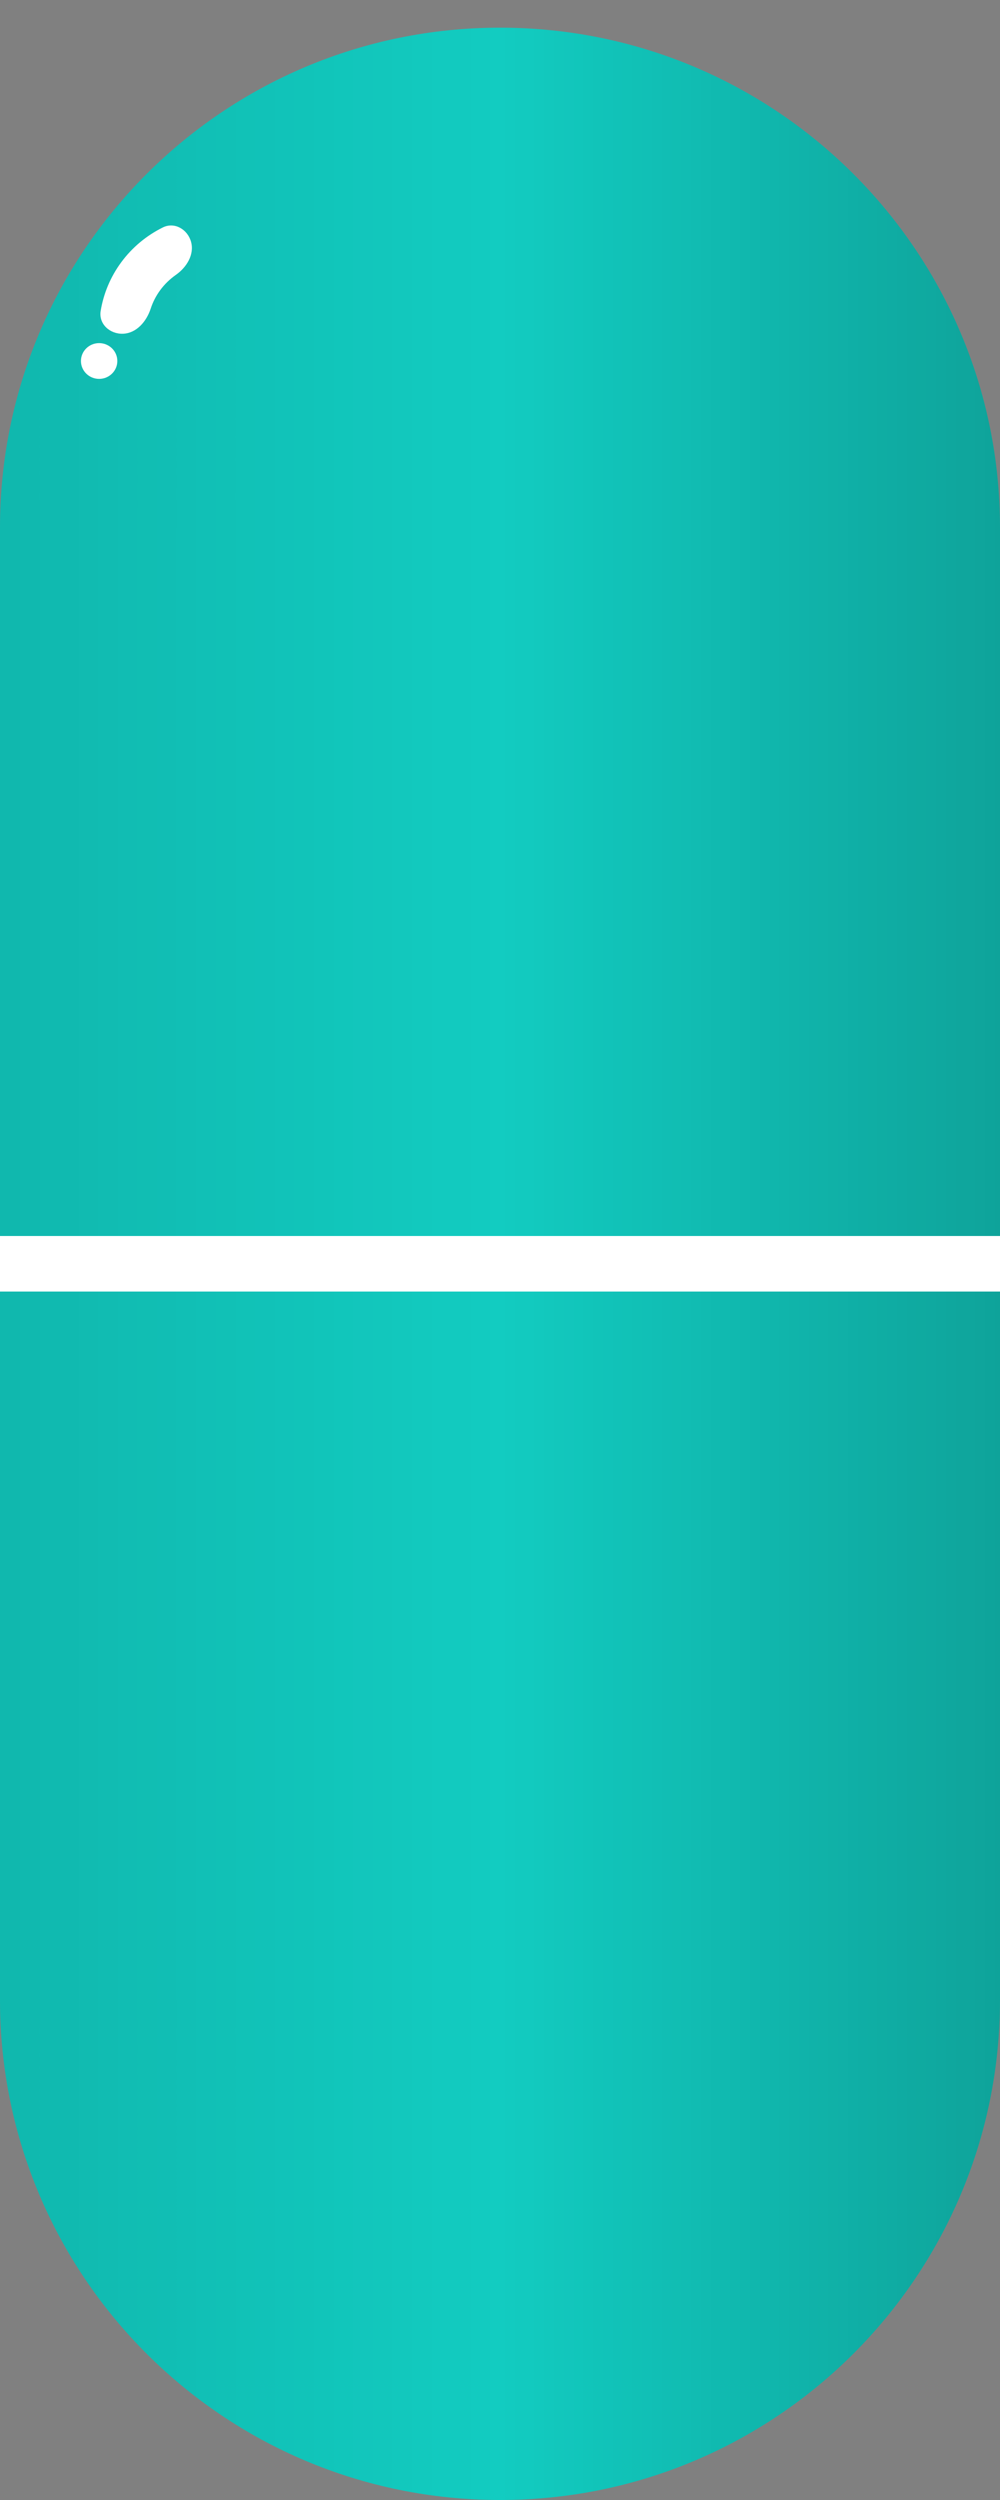
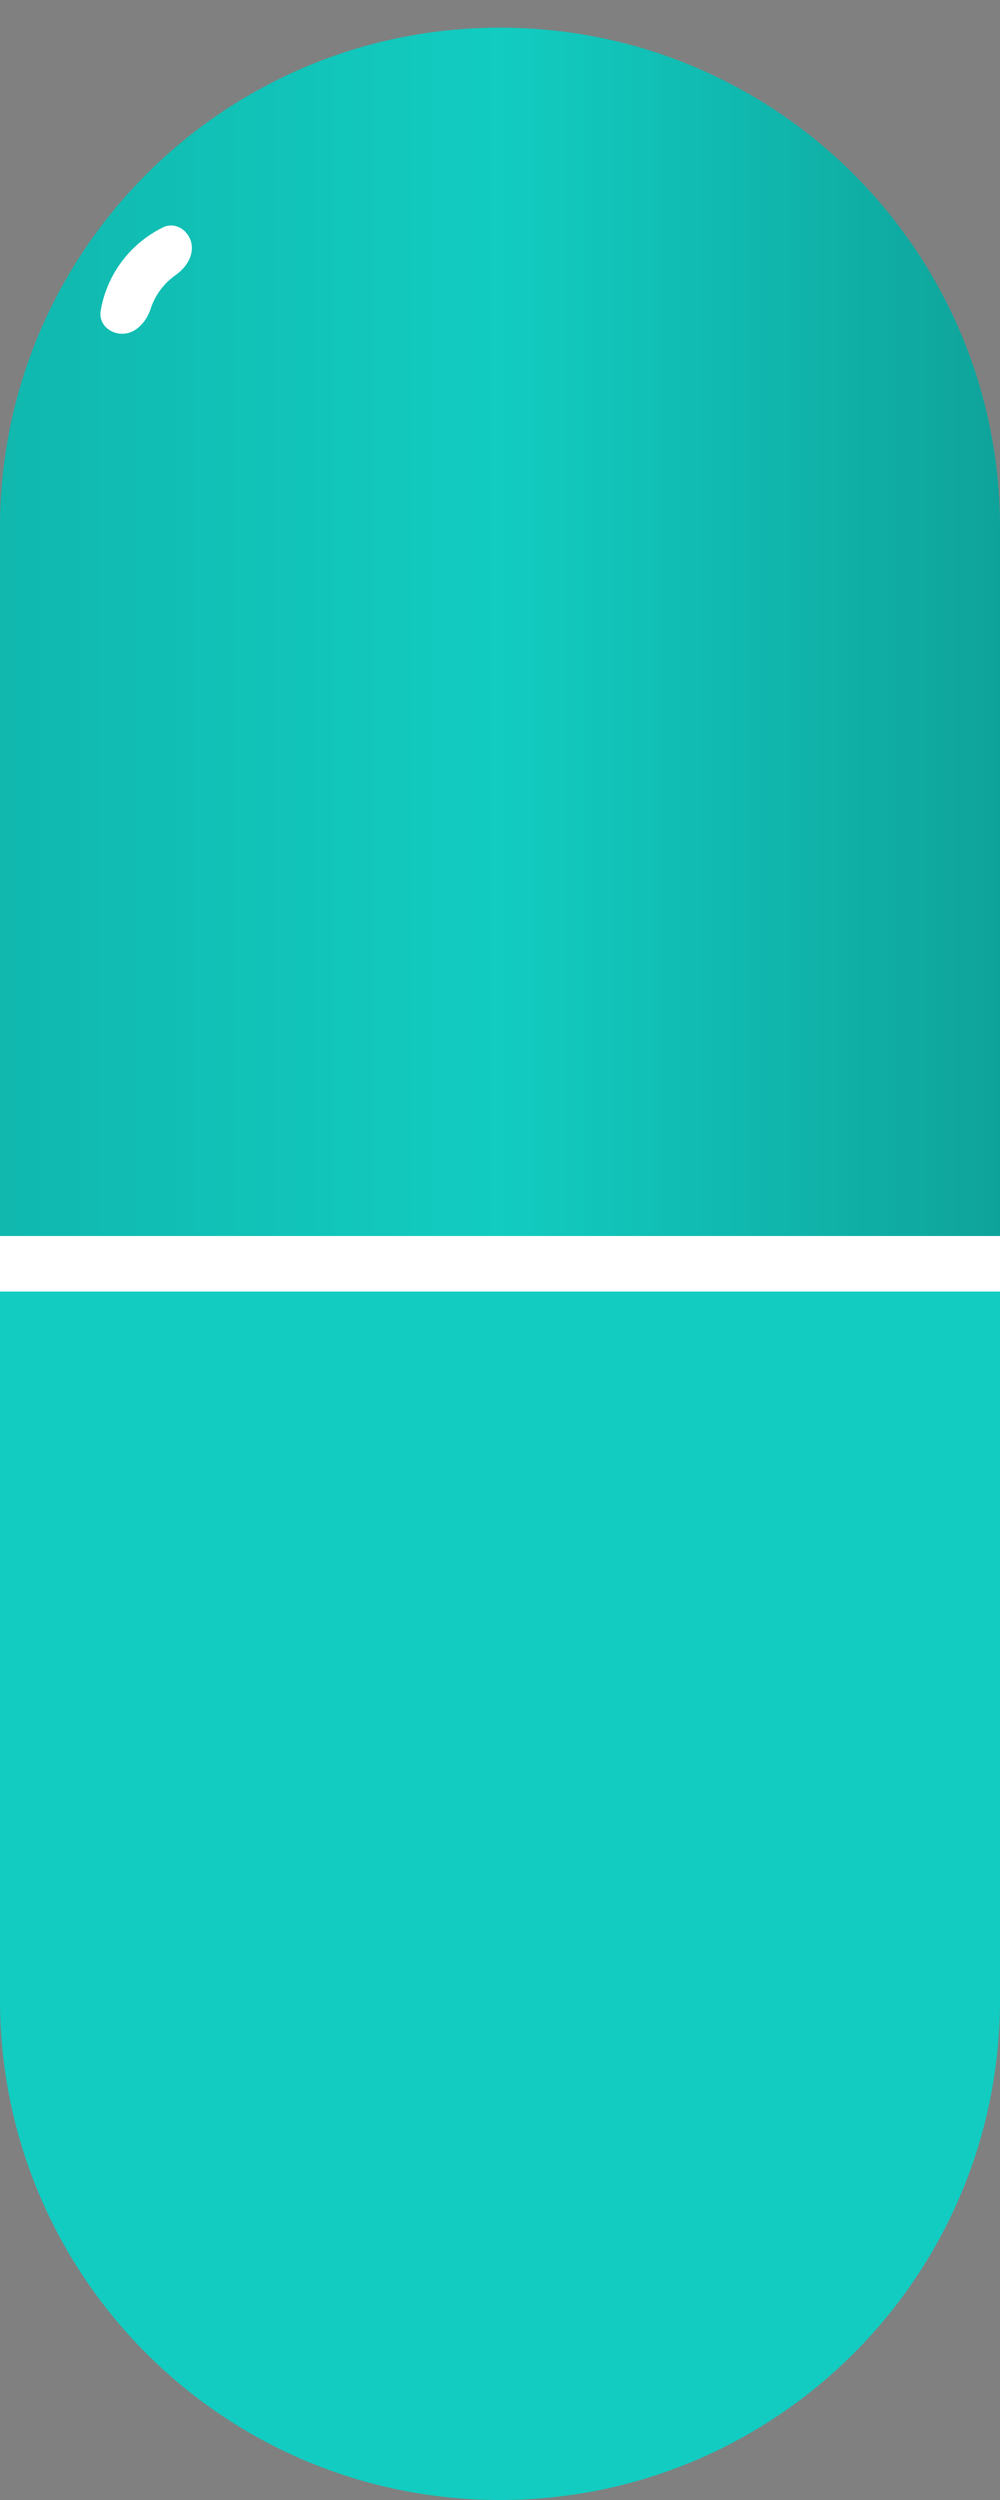
<svg xmlns="http://www.w3.org/2000/svg" width="18" height="45" viewBox="0 0 18 45" fill="none">
  <rect x="0" y="0" width="18" height="45" fill="#808080" stroke="none" />
  <path d="M0 22.662L5.74393e-07 9.498C7.91279e-07 4.528 4.029 0.498 9 0.498C13.971 0.498 18 4.528 18 9.498V22.662H0Z" fill="#12CCC1" />
  <path d="M0 22.662L5.74393e-07 9.498C7.91279e-07 4.528 4.029 0.498 9 0.498C13.971 0.498 18 4.528 18 9.498V22.662H0Z" fill="url(#paint0_linear_857_1204)" fill-opacity="0.2" />
  <path d="M7.58337e-09 22.836L1.73281e-06 35.999C2.38424e-06 40.97 4.029 45 9 45C13.971 45 18 40.97 18 35.999L18 22.836L7.58337e-09 22.836Z" fill="#12CCC1" />
-   <path d="M7.58337e-09 22.836L1.73281e-06 35.999C2.38424e-06 40.97 4.029 45 9 45C13.971 45 18 40.97 18 35.999L18 22.836L7.58337e-09 22.836Z" fill="url(#paint1_linear_857_1204)" fill-opacity="0.2" />
-   <path d="M1.784 6.176C1.965 6.176 2.112 6.32 2.112 6.498C2.112 6.676 1.965 6.82 1.784 6.82C1.604 6.82 1.457 6.676 1.457 6.498C1.457 6.32 1.604 6.176 1.784 6.176Z" fill="white" />
  <path d="M3.439 4.353C3.376 4.127 3.141 3.99 2.931 4.094C2.636 4.24 2.379 4.454 2.183 4.72C1.99 4.981 1.864 5.282 1.812 5.597C1.773 5.833 1.981 6.019 2.22 6.007C2.46 5.995 2.637 5.785 2.712 5.557C2.751 5.437 2.809 5.324 2.885 5.221C2.963 5.115 3.058 5.024 3.164 4.949C3.359 4.813 3.502 4.582 3.439 4.353Z" fill="white" />
  <path d="M0 22.748L18 22.748" stroke="white" />
  <defs>
    <linearGradient id="paint0_linear_857_1204" x1="1.45237e-06" y1="33.916" x2="18" y2="33.916" gradientUnits="userSpaceOnUse">
      <stop stop-opacity="0.5" />
      <stop offset="0.5" stop-opacity="0" />
      <stop offset="1" />
    </linearGradient>
    <linearGradient id="paint1_linear_857_1204" x1="1.45237e-06" y1="33.916" x2="18" y2="33.916" gradientUnits="userSpaceOnUse">
      <stop stop-opacity="0.5" />
      <stop offset="0.5" stop-opacity="0" />
      <stop offset="1" />
    </linearGradient>
  </defs>
</svg>